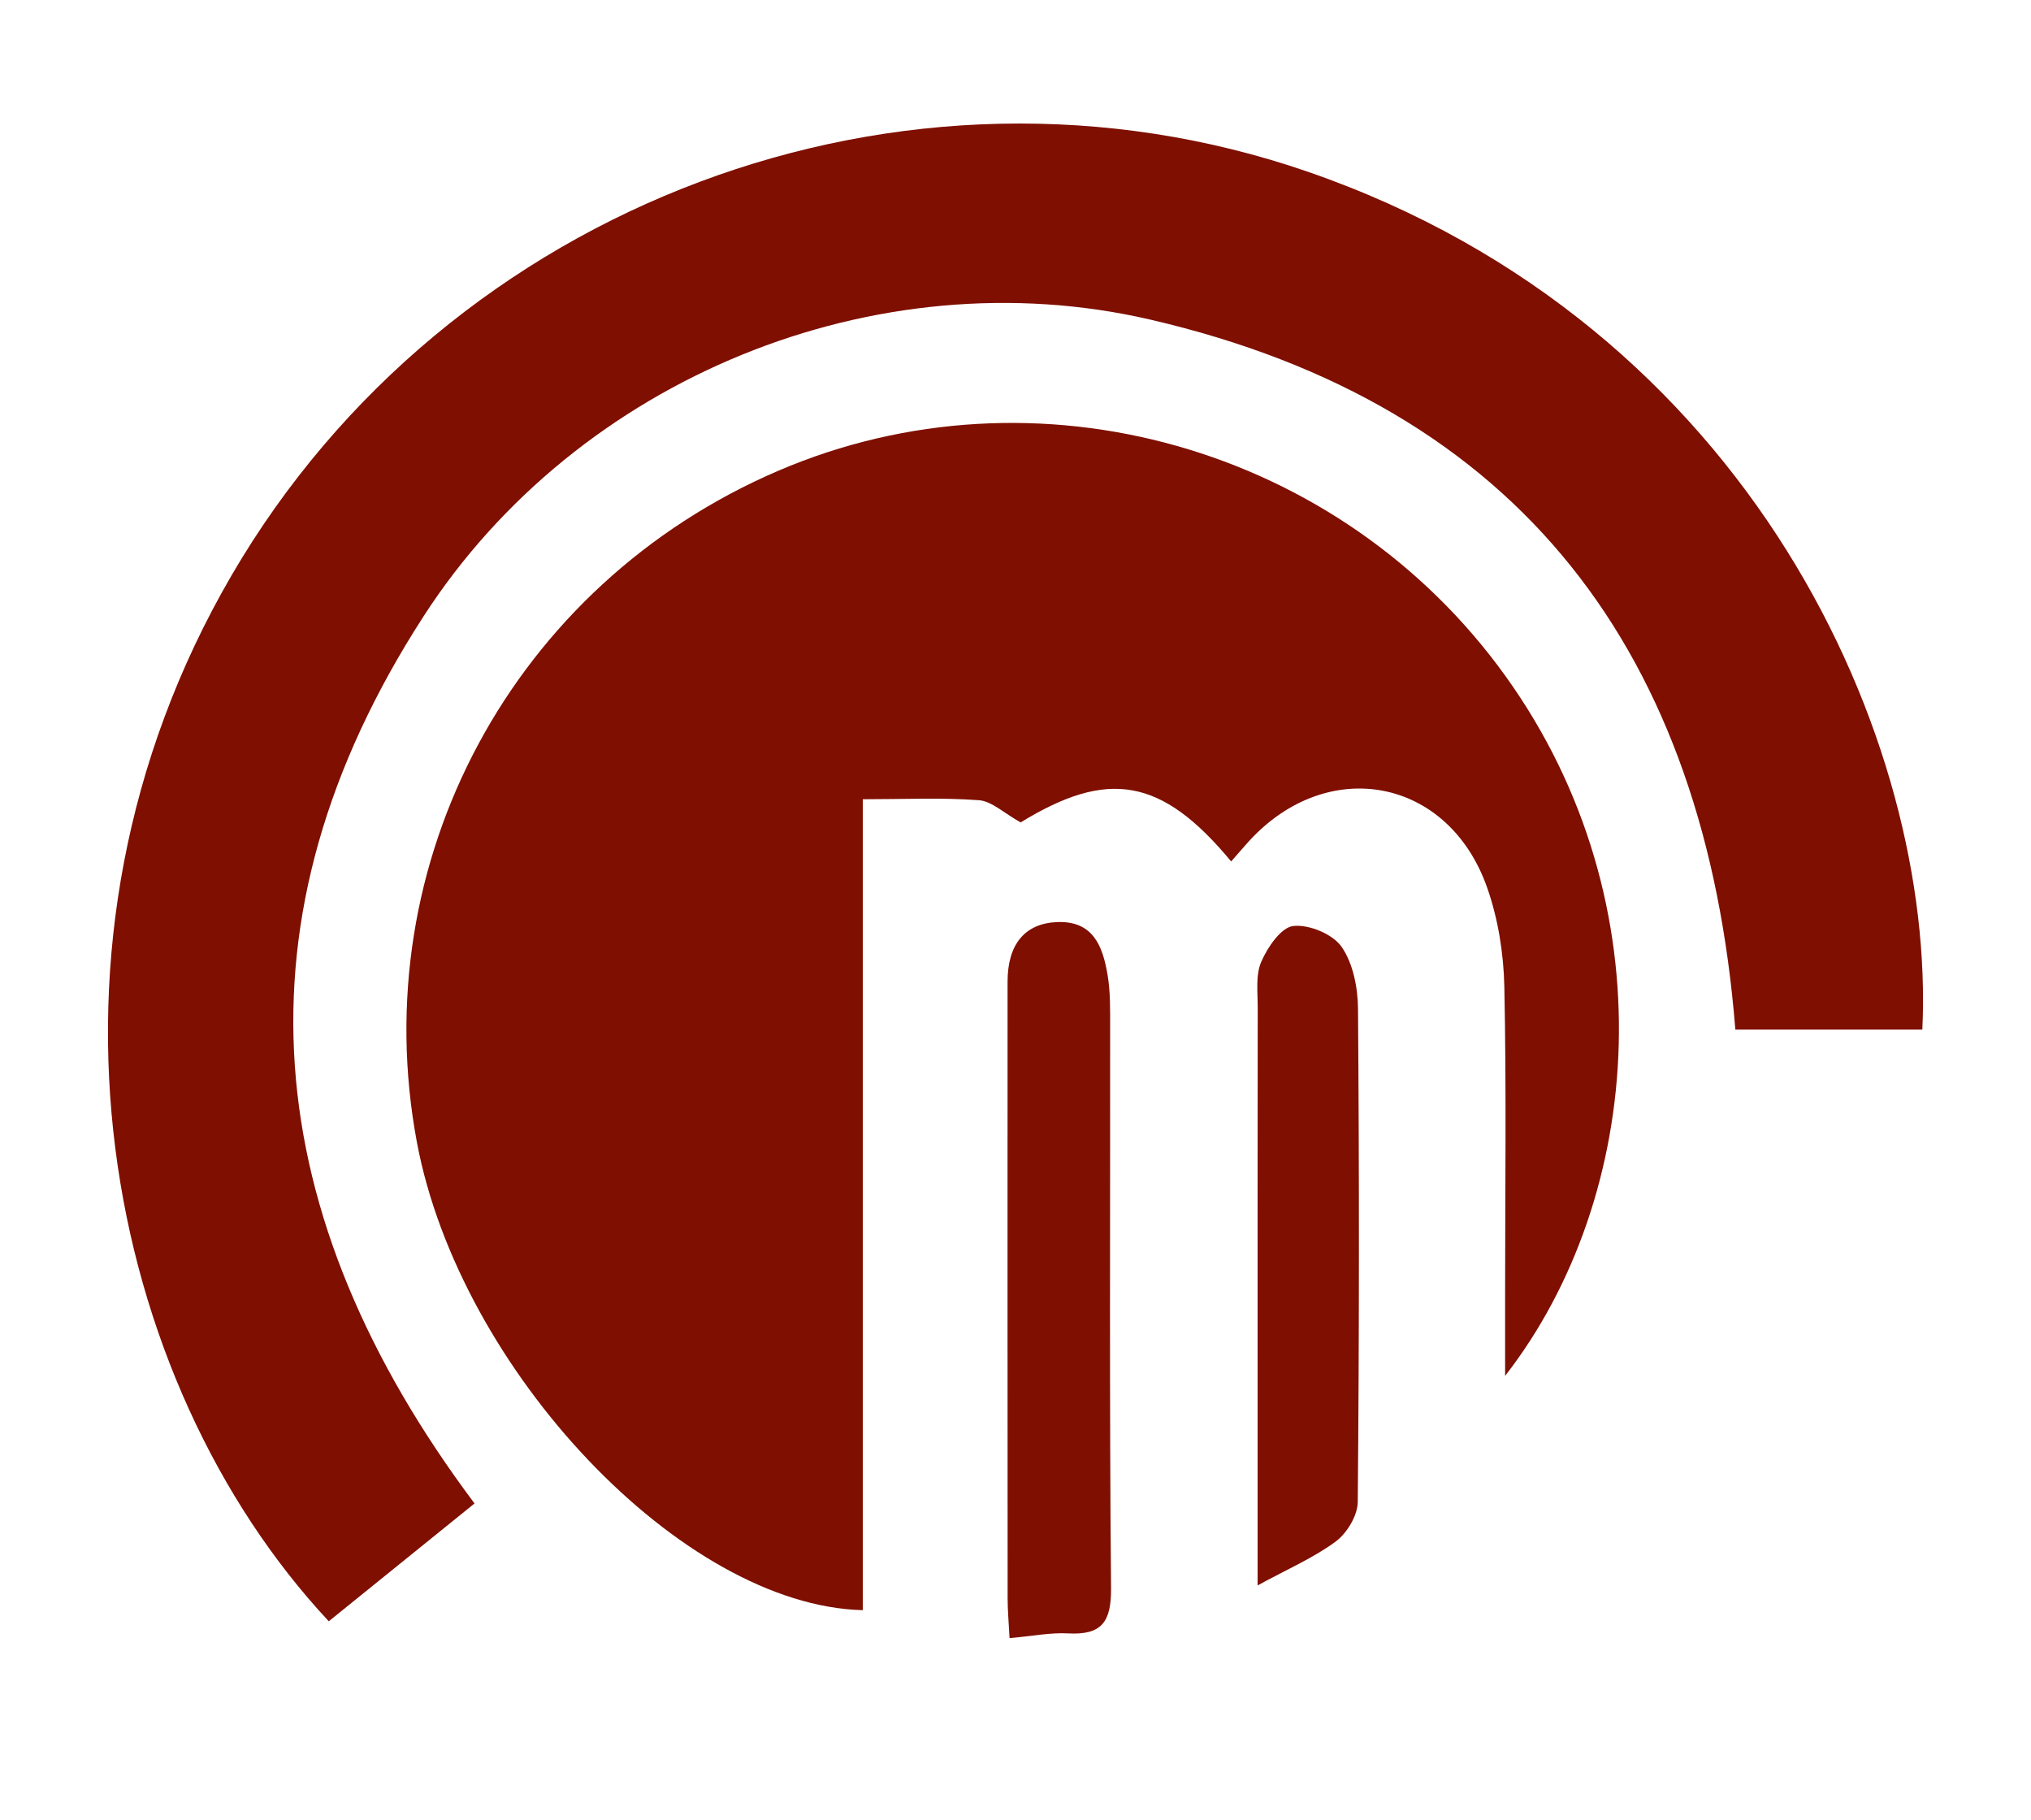
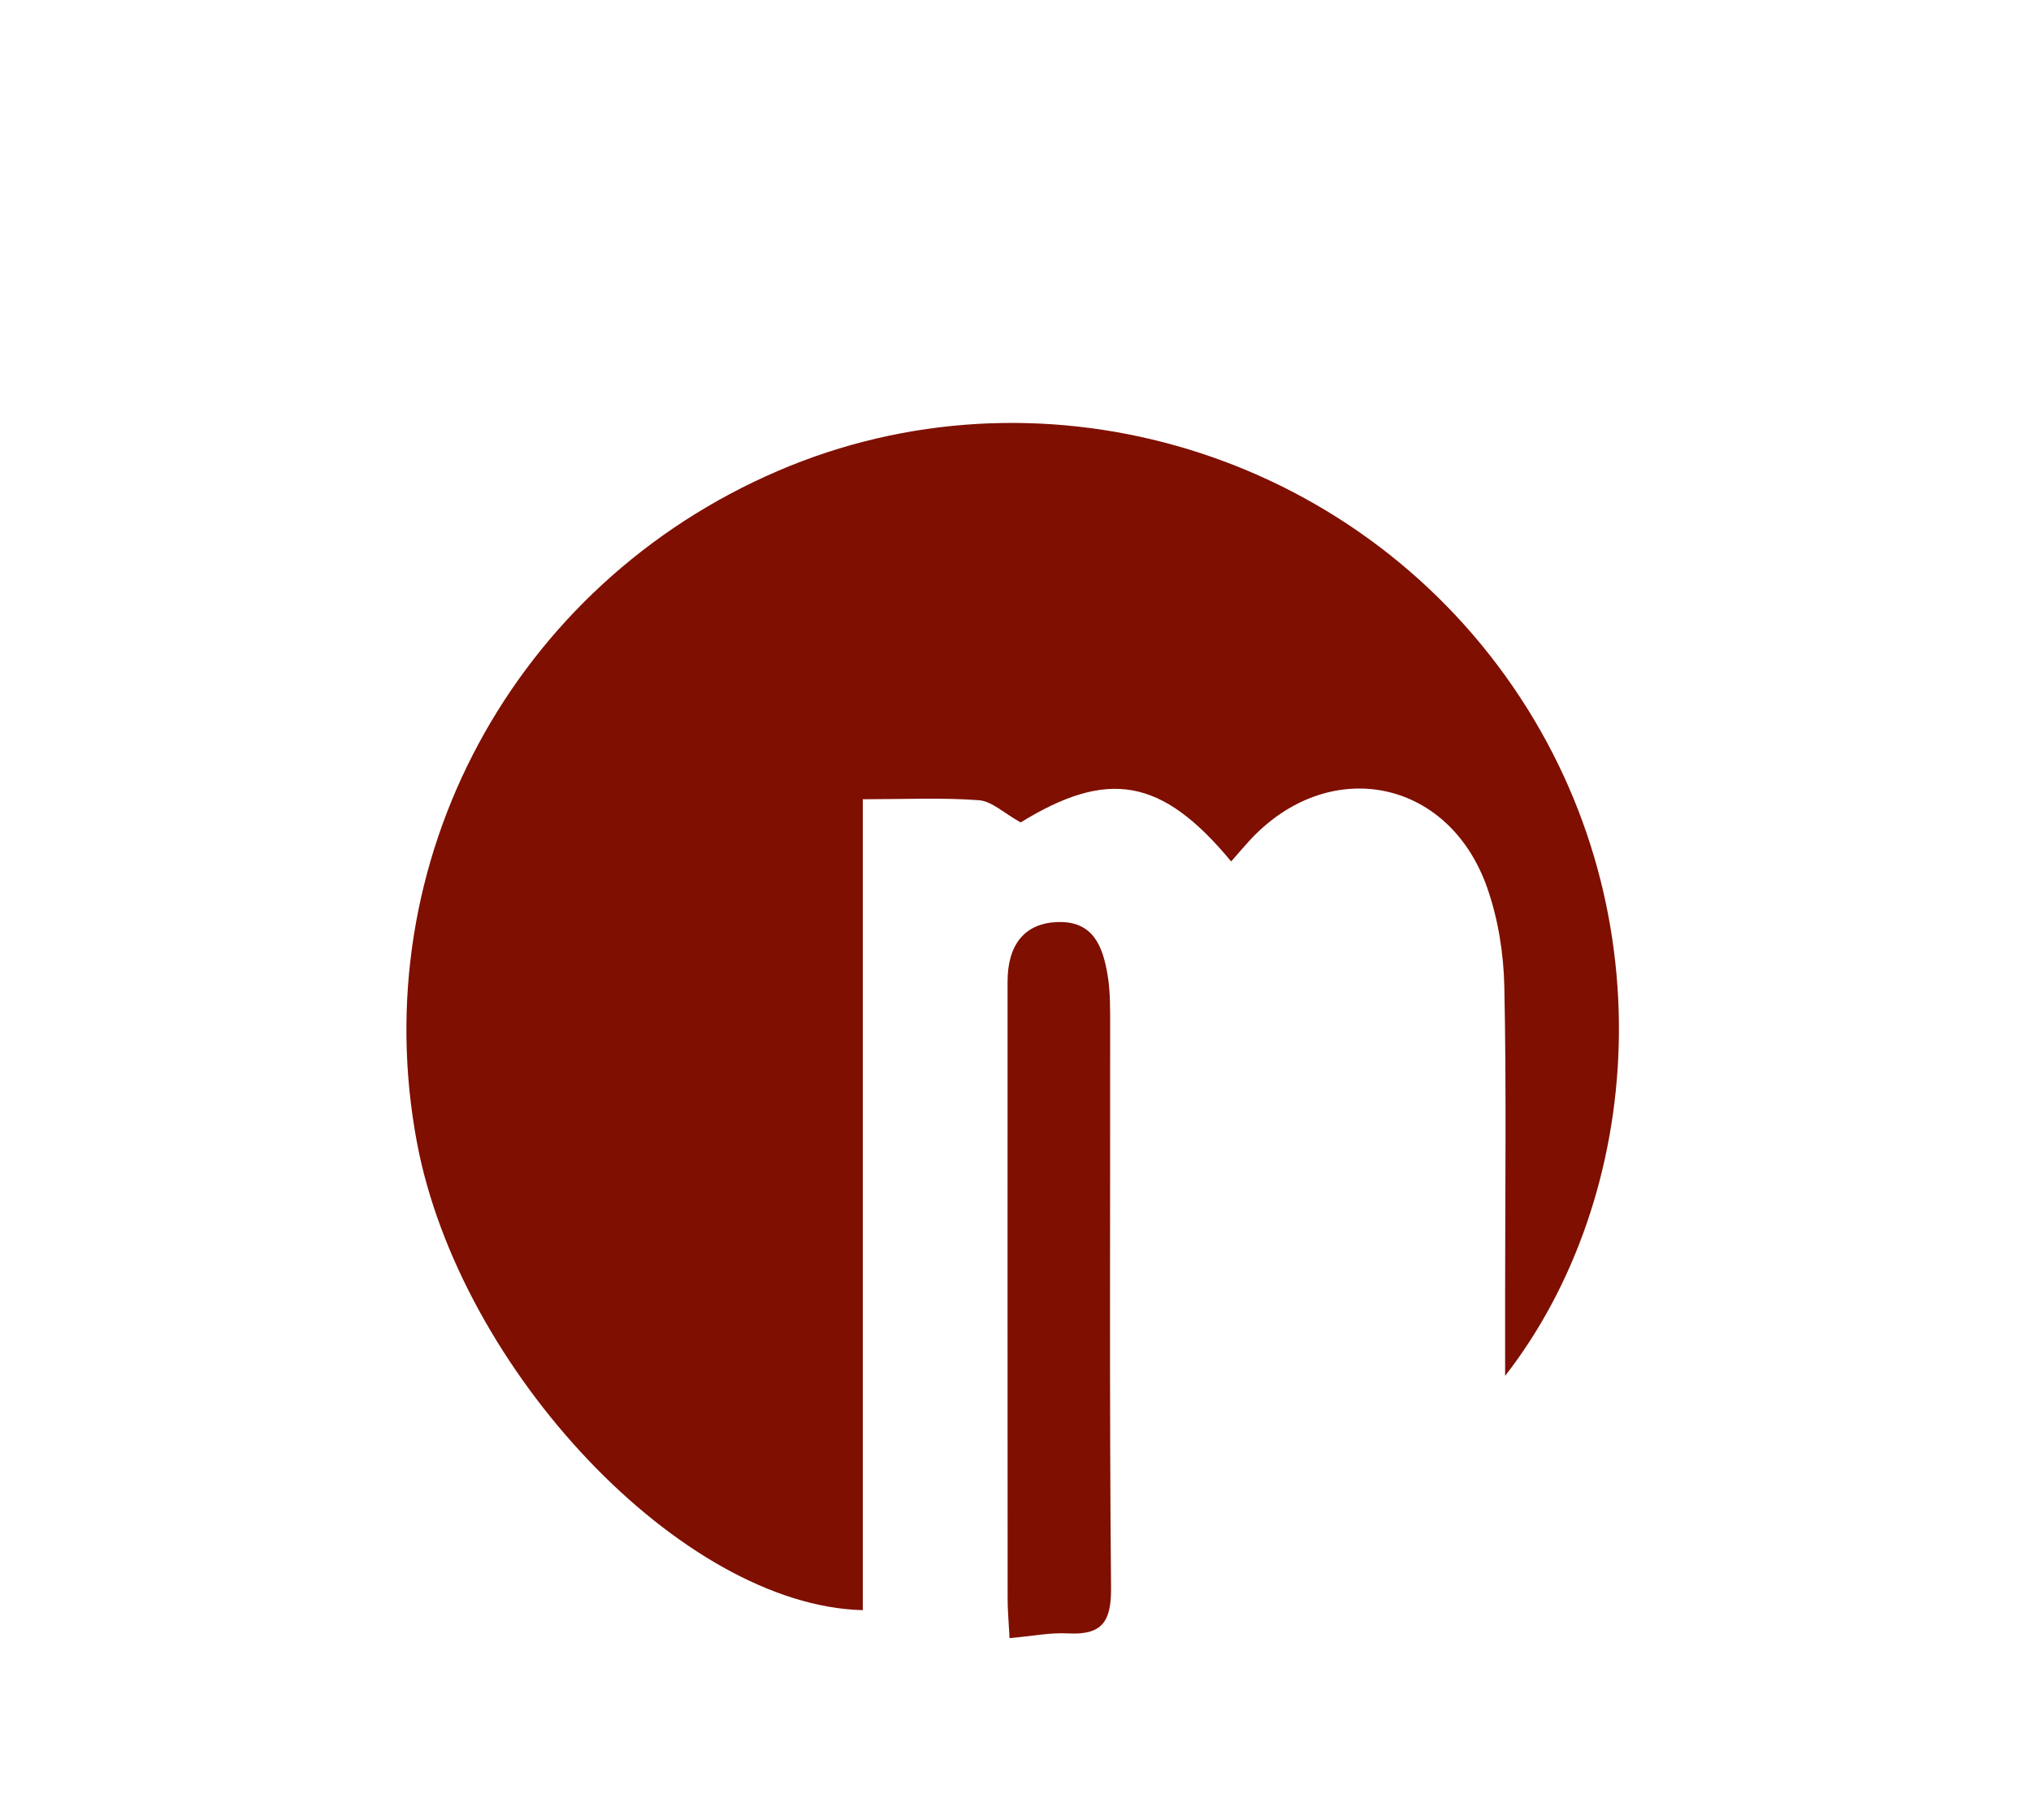
<svg xmlns="http://www.w3.org/2000/svg" id="uuid-46604a2b-5331-4097-8870-98181b11d47a" data-name="Ebene 1" viewBox="0 0 109.924 98.473">
  <path d="M66.634,46.618c-3.772-4.554-6.688-5-11.393-2.112-.899-.499-1.559-1.15-2.265-1.202-2.011-.148-4.04-.052-6.278-.052v43.884c-9.768-.238-21.82-12.994-24.133-25.315-2.851-15.189,5.214-30.184,19.545-36.34,13.945-5.99,30.441-1.327,39.379,11.115,8.839,12.304,7.496,28.199-.028,37.861v-4.433c0-5.545.074-11.091-.042-16.633-.038-1.793-.335-3.66-.927-5.347-2.094-5.968-8.636-7.193-12.904-2.511-.28.308-.55.625-.955,1.087Z" fill="#7f0f00" stroke-width="0" />
-   <path d="M104.043,55.717h-10.121c-1.613-20.3-11.557-33.766-31.673-38.423-14.818-3.431-30.981,3.158-39.315,16.044-10.608,16.402-8.914,32.457,2.749,48.024-2.587,2.091-5.24,4.235-7.889,6.376C5.722,74.813.807,51.262,12.538,31.128,24.26,11.011,48.949,1.759,70.774,9.291c24.035,8.294,33.998,30.866,33.269,46.425Z" fill="#7f0f00" stroke-width="0" />
-   <path d="M54.641,88.65c-.046-.885-.105-1.5-.105-2.115-.006-11.139-.006-22.277-.003-33.416.001-2.022.941-3.152,2.687-3.22,1.96-.076,2.465,1.33,2.723,2.844.163.959.14,1.955.141,2.935.009,10.088-.043,20.176.049,30.263.017,1.83-.5,2.552-2.323,2.453-.963-.053-1.94.148-3.17.256Z" fill="#7f0f00" stroke-width="0" />
-   <path d="M68.066,85.796v-8.989c0-7.424-.005-14.848.006-22.271.001-.838-.122-1.766.191-2.488.341-.785,1.068-1.858,1.728-1.935.847-.099,2.136.432,2.617,1.122.627.901.883,2.221.892,3.364.068,8.894.066,17.789-.014,26.683-.007.732-.582,1.687-1.19,2.137-1.199.887-2.607,1.492-4.231,2.378Z" fill="#7f0f00" stroke-width="0" />
+   <path d="M54.641,88.65c-.046-.885-.105-1.5-.105-2.115-.006-11.139-.006-22.277-.003-33.416.001-2.022.941-3.152,2.687-3.22,1.96-.076,2.465,1.33,2.723,2.844.163.959.14,1.955.141,2.935.009,10.088-.043,20.176.049,30.263.017,1.83-.5,2.552-2.323,2.453-.963-.053-1.94.148-3.17.256" fill="#7f0f00" stroke-width="0" />
</svg>